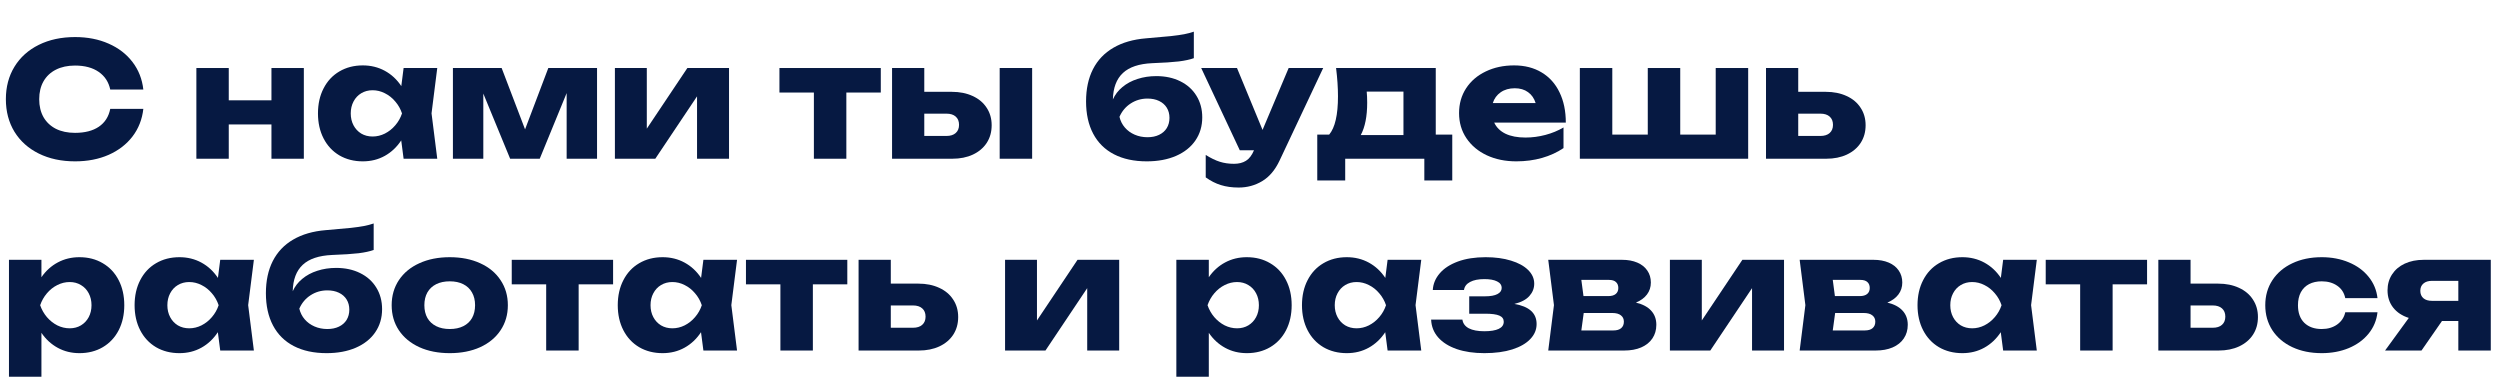
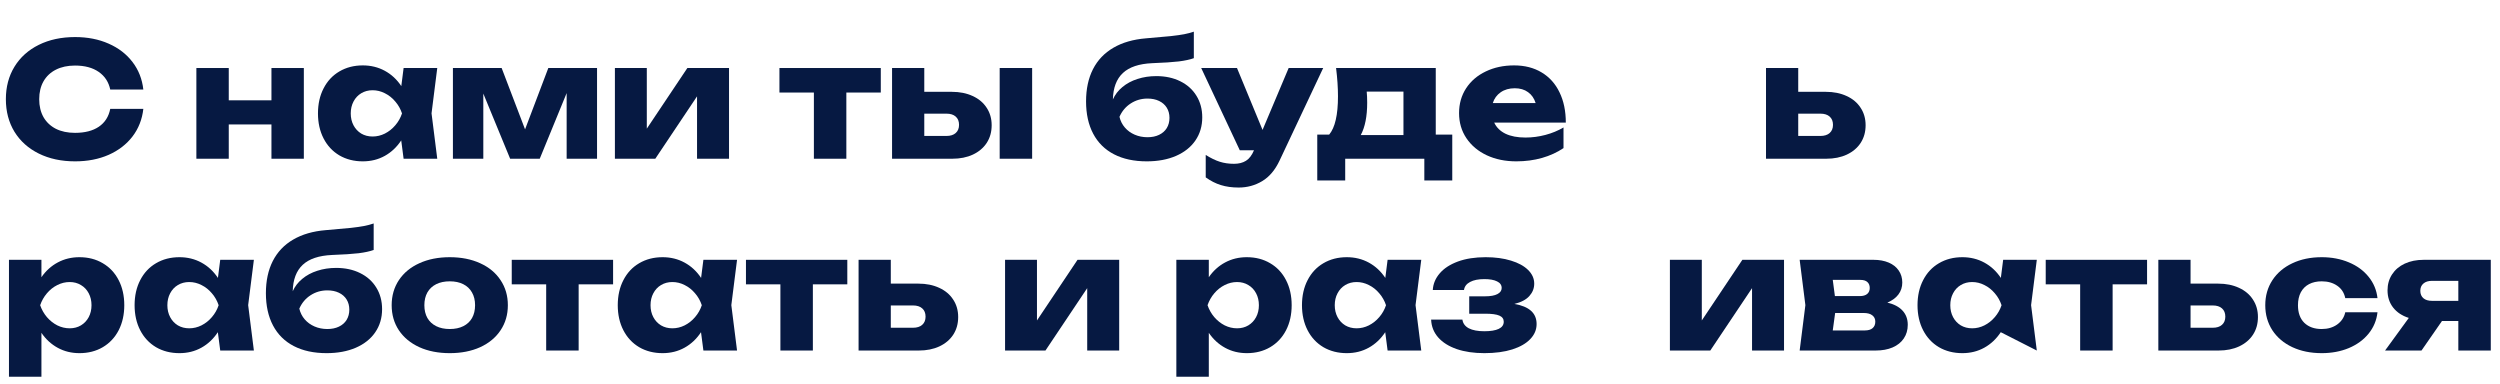
<svg xmlns="http://www.w3.org/2000/svg" viewBox="0 0 756 116" fill="none">
  <path d="M43.344 32.928C42.992 36.08 41.904 38.856 40.08 41.256C38.256 43.64 35.848 45.496 32.856 46.824C29.864 48.136 26.48 48.792 22.704 48.792C18.56 48.792 14.904 48.008 11.736 46.44C8.568 44.872 6.112 42.672 4.368 39.84C2.64 36.992 1.776 33.712 1.776 30C1.776 26.288 2.64 23.016 4.368 20.184C6.112 17.336 8.568 15.128 11.736 13.56C14.904 11.992 18.56 11.208 22.704 11.208C26.48 11.208 29.864 11.872 32.856 13.2C35.848 14.512 38.256 16.368 40.08 18.768C41.904 21.152 42.992 23.92 43.344 27.072H33.336C32.856 24.8 31.696 23.024 29.856 21.744C28.016 20.464 25.624 19.824 22.68 19.824C20.456 19.824 18.528 20.24 16.896 21.072C15.28 21.888 14.032 23.064 13.152 24.6C12.288 26.12 11.856 27.92 11.856 30C11.856 32.08 12.288 33.888 13.152 35.424C14.032 36.944 15.28 38.12 16.896 38.952C18.528 39.768 20.456 40.176 22.68 40.176C25.656 40.176 28.056 39.56 29.88 38.328C31.72 37.08 32.872 35.28 33.336 32.928H43.344Z" fill="#061942" />
  <path d="M82.088 30.336V20.568H91.88V48H82.088V37.632H69.176V48H59.384V20.568H69.176V30.336H82.088Z" fill="#061942" />
  <path d="M132.226 20.568L130.498 34.272L132.226 48H122.05L121.33 42.456C120.002 44.472 118.346 46.032 116.362 47.136C114.378 48.24 112.162 48.792 109.714 48.792C107.058 48.792 104.698 48.192 102.634 46.992C100.586 45.776 98.994 44.072 97.858 41.88C96.722 39.672 96.154 37.144 96.154 34.296C96.154 31.432 96.722 28.904 97.858 26.712C98.994 24.504 100.586 22.8 102.634 21.6C104.698 20.384 107.058 19.776 109.714 19.776C112.146 19.776 114.362 20.32 116.362 21.408C118.362 22.496 120.026 24.04 121.354 26.04L122.05 20.568H132.226ZM112.666 41.28C113.962 41.28 115.202 40.984 116.386 40.392C117.586 39.784 118.634 38.952 119.53 37.896C120.442 36.84 121.122 35.64 121.57 34.296C121.122 32.952 120.442 31.752 119.53 30.696C118.634 29.624 117.586 28.792 116.386 28.2C115.202 27.592 113.962 27.288 112.666 27.288C111.386 27.288 110.242 27.592 109.234 28.2C108.242 28.792 107.466 29.624 106.906 30.696C106.346 31.752 106.066 32.952 106.066 34.296C106.066 35.64 106.346 36.84 106.906 37.896C107.466 38.952 108.242 39.784 109.234 40.392C110.242 40.984 111.386 41.28 112.666 41.28Z" fill="#061942" />
  <path d="M158.778 39.12L165.81 20.568H180.546V48H171.354V28.152L163.218 48H154.266L146.154 28.296V48H136.962V20.568H151.698L158.778 39.12Z" fill="#061942" />
  <path d="M195.594 38.904L207.858 20.568H220.458V48H210.786V29.136L198.162 48H185.946V20.568H195.594V38.904Z" fill="#061942" />
  <path d="M235.703 20.568H266.351V27.984H255.935V48H246.119V27.984H235.703V20.568Z" fill="#061942" />
  <path d="M287.831 27.768C290.215 27.768 292.319 28.192 294.143 29.04C295.967 29.872 297.375 31.056 298.367 32.592C299.375 34.112 299.879 35.872 299.879 37.872C299.879 39.888 299.383 41.664 298.391 43.2C297.399 44.72 295.999 45.904 294.191 46.752C292.399 47.584 290.327 48 287.975 48H269.759V20.568H279.503V27.768H287.831ZM302.303 48V20.568H312.119V48H302.303ZM286.199 41.112C287.415 41.112 288.351 40.816 289.007 40.224C289.679 39.632 290.015 38.808 290.015 37.752C290.015 36.68 289.679 35.848 289.007 35.256C288.351 34.664 287.415 34.368 286.199 34.368H279.503V41.112H286.199Z" fill="#061942" />
  <path d="M349.664 23.016C352.4 23.016 354.816 23.536 356.912 24.576C359.024 25.616 360.656 27.08 361.808 28.968C362.976 30.856 363.56 33.032 363.56 35.496C363.56 38.152 362.864 40.488 361.472 42.504C360.096 44.504 358.136 46.056 355.592 47.16C353.064 48.248 350.128 48.792 346.784 48.792C342.928 48.792 339.624 48.08 336.872 46.656C334.12 45.232 332.024 43.16 330.584 40.44C329.144 37.72 328.424 34.464 328.424 30.672C328.424 26.912 329.12 23.664 330.512 20.928C331.92 18.176 333.976 16.016 336.68 14.448C339.384 12.864 342.672 11.912 346.544 11.592C349.856 11.32 352.36 11.096 354.056 10.92C355.768 10.728 357.12 10.536 358.112 10.344C359.104 10.152 360.072 9.896 361.016 9.576V17.592C359.864 18.008 358.352 18.336 356.48 18.576C354.608 18.8 351.928 18.976 348.44 19.104C344.456 19.28 341.496 20.272 339.56 22.08C337.624 23.888 336.616 26.552 336.536 30.072C337.176 28.632 338.136 27.384 339.416 26.328C340.696 25.256 342.216 24.44 343.976 23.88C345.736 23.304 347.632 23.016 349.664 23.016ZM347 41.496C348.344 41.496 349.512 41.256 350.504 40.776C351.512 40.296 352.288 39.616 352.832 38.736C353.376 37.84 353.648 36.808 353.648 35.64C353.648 34.472 353.376 33.448 352.832 32.568C352.288 31.688 351.512 31.008 350.504 30.528C349.512 30.048 348.344 29.808 347 29.808C345.128 29.808 343.432 30.304 341.912 31.296C340.408 32.272 339.28 33.616 338.528 35.328C338.816 36.56 339.36 37.64 340.16 38.568C340.96 39.496 341.952 40.216 343.136 40.728C344.32 41.24 345.608 41.496 347 41.496Z" fill="#061942" />
  <path d="M389.691 20.568H400.131L386.955 48.528C385.611 51.392 383.859 53.472 381.699 54.768C379.539 56.064 377.163 56.712 374.571 56.712C372.571 56.712 370.779 56.464 369.195 55.968C367.627 55.488 366.099 54.712 364.611 53.64V46.848C366.131 47.808 367.547 48.496 368.859 48.912C370.171 49.328 371.611 49.536 373.179 49.536C374.603 49.536 375.803 49.232 376.779 48.624C377.755 48.016 378.555 46.976 379.179 45.504L379.203 45.432H374.907L363.243 20.568H374.067L381.795 39.288L389.691 20.568Z" fill="#061942" />
  <path d="M434.173 40.704H439.165V54.576H430.717V48H406.789V54.576H398.341V40.704H401.941C402.837 39.632 403.501 38.144 403.933 36.24C404.381 34.32 404.605 31.944 404.605 29.112C404.605 26.488 404.413 23.64 404.029 20.568H434.173V40.704ZM424.405 40.848V27.696H413.293C413.389 28.672 413.437 29.792 413.437 31.056C413.437 35.184 412.789 38.448 411.493 40.848H424.405Z" fill="#061942" />
  <path d="M451.853 37.08C452.525 38.536 453.661 39.656 455.261 40.44C456.861 41.208 458.877 41.592 461.309 41.592C463.325 41.592 465.333 41.328 467.333 40.8C469.333 40.272 471.157 39.52 472.805 38.544V44.784C470.885 46.08 468.717 47.072 466.301 47.76C463.885 48.448 461.293 48.792 458.525 48.792C455.213 48.792 452.245 48.184 449.621 46.968C446.997 45.736 444.941 44.016 443.453 41.808C441.965 39.6 441.221 37.064 441.221 34.2C441.221 31.384 441.933 28.88 443.357 26.688C444.797 24.496 446.781 22.8 449.309 21.6C451.837 20.384 454.685 19.776 457.853 19.776C461.069 19.776 463.853 20.488 466.205 21.912C468.557 23.32 470.357 25.328 471.605 27.936C472.869 30.528 473.501 33.576 473.501 37.08H451.853ZM458.069 26.688C456.389 26.688 454.965 27.096 453.797 27.912C452.645 28.712 451.853 29.8 451.421 31.176H464.381C463.933 29.736 463.165 28.632 462.077 27.864C461.005 27.08 459.669 26.688 458.069 26.688Z" fill="#061942" />
-   <path d="M518.831 40.704V20.568H528.647V48H477.743V20.568H487.559V40.704H498.287V20.568H508.103V40.704H518.831Z" fill="#061942" />
  <path d="M552.112 27.768C554.496 27.768 556.6 28.192 558.424 29.04C560.248 29.872 561.656 31.056 562.648 32.592C563.656 34.112 564.16 35.872 564.16 37.872C564.16 39.888 563.664 41.664 562.672 43.2C561.68 44.72 560.28 45.904 558.472 46.752C556.68 47.584 554.608 48 552.256 48H534.04V20.568H543.784V27.768H552.112ZM550.48 41.112C551.696 41.112 552.632 40.816 553.288 40.224C553.96 39.632 554.296 38.808 554.296 37.752C554.296 36.68 553.96 35.848 553.288 35.256C552.632 34.664 551.696 34.368 550.48 34.368H543.784V41.112H550.48Z" fill="#061942" />
  <path d="M24.024 77.776C26.68 77.776 29.032 78.384 31.08 79.6C33.144 80.8 34.744 82.504 35.88 84.712C37.016 86.904 37.584 89.432 37.584 92.296C37.584 95.144 37.016 97.672 35.88 99.88C34.744 102.072 33.144 103.776 31.08 104.992C29.032 106.192 26.68 106.792 24.024 106.792C21.624 106.792 19.44 106.256 17.472 105.184C15.504 104.112 13.856 102.6 12.528 100.648V113.92H2.712V78.568H12.528V83.824C13.872 81.888 15.52 80.4 17.472 79.36C19.44 78.304 21.624 77.776 24.024 77.776ZM21.072 99.28C22.352 99.28 23.488 98.984 24.48 98.392C25.488 97.784 26.272 96.952 26.832 95.896C27.392 94.84 27.672 93.64 27.672 92.296C27.672 90.952 27.392 89.752 26.832 88.696C26.272 87.624 25.488 86.792 24.48 86.2C23.488 85.592 22.352 85.288 21.072 85.288C19.776 85.288 18.528 85.592 17.328 86.2C16.144 86.792 15.096 87.624 14.184 88.696C13.288 89.752 12.608 90.952 12.144 92.296C12.608 93.64 13.288 94.84 14.184 95.896C15.096 96.952 16.144 97.784 17.328 98.392C18.528 98.984 19.776 99.28 21.072 99.28Z" fill="#061942" />
  <path d="M76.773 78.568L75.045 92.272L76.773 106H66.597L65.877 100.456C64.549 102.472 62.893 104.032 60.909 105.136C58.925 106.24 56.709 106.792 54.261 106.792C51.605 106.792 49.245 106.192 47.181 104.992C45.133 103.776 43.541 102.072 42.405 99.88C41.269 97.672 40.701 95.144 40.701 92.296C40.701 89.432 41.269 86.904 42.405 84.712C43.541 82.504 45.133 80.8 47.181 79.6C49.245 78.384 51.605 77.776 54.261 77.776C56.693 77.776 58.909 78.32 60.909 79.408C62.909 80.496 64.573 82.04 65.901 84.04L66.597 78.568H76.773ZM57.213 99.28C58.509 99.28 59.749 98.984 60.933 98.392C62.133 97.784 63.181 96.952 64.077 95.896C64.989 94.84 65.669 93.64 66.117 92.296C65.669 90.952 64.989 89.752 64.077 88.696C63.181 87.624 62.133 86.792 60.933 86.2C59.749 85.592 58.509 85.288 57.213 85.288C55.933 85.288 54.789 85.592 53.781 86.2C52.789 86.792 52.013 87.624 51.453 88.696C50.893 89.752 50.613 90.952 50.613 92.296C50.613 93.64 50.893 94.84 51.453 95.896C52.013 96.952 52.789 97.784 53.781 98.392C54.789 98.984 55.933 99.28 57.213 99.28Z" fill="#061942" />
  <path d="M101.648 81.016C104.384 81.016 106.8 81.536 108.896 82.576C111.008 83.616 112.64 85.08 113.792 86.968C114.96 88.856 115.544 91.032 115.544 93.496C115.544 96.152 114.848 98.488 113.456 100.504C112.08 102.504 110.12 104.056 107.576 105.16C105.048 106.248 102.112 106.792 98.768 106.792C94.912 106.792 91.608 106.08 88.856 104.656C86.104 103.232 84.008 101.16 82.568 98.44C81.128 95.72 80.408 92.464 80.408 88.672C80.408 84.912 81.104 81.664 82.496 78.928C83.904 76.176 85.96 74.016 88.664 72.448C91.368 70.864 94.656 69.912 98.528 69.592C101.84 69.32 104.344 69.096 106.04 68.92C107.752 68.728 109.104 68.536 110.096 68.344C111.088 68.152 112.056 67.896 113 67.576V75.592C111.848 76.008 110.336 76.336 108.464 76.576C106.592 76.8 103.912 76.976 100.424 77.104C96.44 77.28 93.48 78.272 91.544 80.08C89.608 81.888 88.6 84.552 88.52 88.072C89.16 86.632 90.12 85.384 91.4 84.328C92.68 83.256 94.2 82.44 95.96 81.88C97.72 81.304 99.616 81.016 101.648 81.016ZM98.984 99.496C100.328 99.496 101.496 99.256 102.488 98.776C103.496 98.296 104.272 97.616 104.816 96.736C105.36 95.84 105.632 94.808 105.632 93.64C105.632 92.472 105.36 91.448 104.816 90.568C104.272 89.688 103.496 89.008 102.488 88.528C101.496 88.048 100.328 87.808 98.984 87.808C97.112 87.808 95.416 88.304 93.896 89.296C92.392 90.272 91.264 91.616 90.512 93.328C90.8 94.56 91.344 95.64 92.144 96.568C92.944 97.496 93.936 98.216 95.12 98.728C96.304 99.24 97.592 99.496 98.984 99.496Z" fill="#061942" />
  <path d="M136.008 106.792C132.536 106.792 129.472 106.192 126.816 104.992C124.16 103.776 122.096 102.072 120.624 99.88C119.168 97.688 118.44 95.16 118.44 92.296C118.44 89.432 119.168 86.904 120.624 84.712C122.096 82.504 124.16 80.8 126.816 79.6C129.472 78.384 132.536 77.776 136.008 77.776C139.48 77.776 142.544 78.384 145.2 79.6C147.856 80.8 149.912 82.504 151.368 84.712C152.84 86.904 153.576 89.432 153.576 92.296C153.576 95.16 152.84 97.688 151.368 99.88C149.912 102.072 147.856 103.776 145.2 104.992C142.544 106.192 139.48 106.792 136.008 106.792ZM136.008 99.496C137.592 99.496 138.96 99.208 140.112 98.632C141.264 98.056 142.144 97.232 142.752 96.16C143.36 95.072 143.664 93.784 143.664 92.296C143.664 90.808 143.352 89.52 142.728 88.432C142.12 87.344 141.24 86.512 140.088 85.936C138.952 85.36 137.592 85.072 136.008 85.072C134.424 85.072 133.056 85.36 131.904 85.936C130.752 86.512 129.864 87.344 129.24 88.432C128.632 89.52 128.328 90.808 128.328 92.296C128.328 93.784 128.632 95.072 129.24 96.16C129.864 97.232 130.752 98.056 131.904 98.632C133.056 99.208 134.424 99.496 136.008 99.496Z" fill="#061942" />
  <path d="M154.75 78.568H185.398V85.984H174.982V106H165.166V85.984H154.75V78.568Z" fill="#061942" />
  <path d="M222.882 78.568L221.154 92.272L222.882 106H212.706L211.986 100.456C210.658 102.472 209.002 104.032 207.018 105.136C205.034 106.24 202.818 106.792 200.37 106.792C197.714 106.792 195.354 106.192 193.29 104.992C191.242 103.776 189.65 102.072 188.514 99.88C187.378 97.672 186.81 95.144 186.81 92.296C186.81 89.432 187.378 86.904 188.514 84.712C189.65 82.504 191.242 80.8 193.29 79.6C195.354 78.384 197.714 77.776 200.37 77.776C202.802 77.776 205.018 78.32 207.018 79.408C209.018 80.496 210.682 82.04 212.01 84.04L212.706 78.568H222.882ZM203.322 99.28C204.618 99.28 205.858 98.984 207.042 98.392C208.242 97.784 209.29 96.952 210.186 95.896C211.098 94.84 211.778 93.64 212.226 92.296C211.778 90.952 211.098 89.752 210.186 88.696C209.29 87.624 208.242 86.792 207.042 86.2C205.858 85.592 204.618 85.288 203.322 85.288C202.042 85.288 200.898 85.592 199.89 86.2C198.898 86.792 198.122 87.624 197.562 88.696C197.002 89.752 196.722 90.952 196.722 92.296C196.722 93.64 197.002 94.84 197.562 95.896C198.122 96.952 198.898 97.784 199.89 98.392C200.898 98.984 202.042 99.28 203.322 99.28Z" fill="#061942" />
  <path d="M225.578 78.568H256.226V85.984H245.81V106H235.994V85.984H225.578V78.568Z" fill="#061942" />
  <path d="M277.706 85.768C280.09 85.768 282.194 86.192 284.018 87.04C285.842 87.872 287.25 89.056 288.242 90.592C289.25 92.112 289.754 93.872 289.754 95.872C289.754 97.888 289.258 99.664 288.266 101.2C287.274 102.72 285.874 103.904 284.066 104.752C282.274 105.584 280.202 106 277.85 106H259.634V78.568H269.378V85.768H277.706ZM276.074 99.112C277.29 99.112 278.226 98.816 278.882 98.224C279.554 97.632 279.89 96.808 279.89 95.752C279.89 94.68 279.554 93.848 278.882 93.256C278.226 92.664 277.29 92.368 276.074 92.368H269.378V99.112H276.074Z" fill="#061942" />
  <path d="M313.579 96.904L325.843 78.568H338.443V106H328.771V87.136L316.147 106H303.931V78.568H313.579V96.904Z" fill="#061942" />
  <path d="M377.04 77.776C379.696 77.776 382.048 78.384 384.096 79.6C386.16 80.8 387.76 82.504 388.896 84.712C390.032 86.904 390.6 89.432 390.6 92.296C390.6 95.144 390.032 97.672 388.896 99.88C387.76 102.072 386.16 103.776 384.096 104.992C382.048 106.192 379.696 106.792 377.04 106.792C374.64 106.792 372.456 106.256 370.488 105.184C368.52 104.112 366.872 102.6 365.544 100.648V113.92H355.728V78.568H365.544V83.824C366.888 81.888 368.536 80.4 370.488 79.36C372.456 78.304 374.64 77.776 377.04 77.776ZM374.088 99.28C375.368 99.28 376.504 98.984 377.496 98.392C378.504 97.784 379.288 96.952 379.848 95.896C380.408 94.84 380.688 93.64 380.688 92.296C380.688 90.952 380.408 89.752 379.848 88.696C379.288 87.624 378.504 86.792 377.496 86.2C376.504 85.592 375.368 85.288 374.088 85.288C372.792 85.288 371.544 85.592 370.344 86.2C369.16 86.792 368.112 87.624 367.2 88.696C366.304 89.752 365.624 90.952 365.16 92.296C365.624 93.64 366.304 94.84 367.2 95.896C368.112 96.952 369.16 97.784 370.344 98.392C371.544 98.984 372.792 99.28 374.088 99.28Z" fill="#061942" />
  <path d="M429.788 78.568L428.06 92.272L429.788 106H419.612L418.892 100.456C417.564 102.472 415.908 104.032 413.924 105.136C411.94 106.24 409.724 106.792 407.276 106.792C404.62 106.792 402.26 106.192 400.196 104.992C398.148 103.776 396.556 102.072 395.42 99.88C394.284 97.672 393.716 95.144 393.716 92.296C393.716 89.432 394.284 86.904 395.42 84.712C396.556 82.504 398.148 80.8 400.196 79.6C402.26 78.384 404.62 77.776 407.276 77.776C409.708 77.776 411.924 78.32 413.924 79.408C415.924 80.496 417.588 82.04 418.916 84.04L419.612 78.568H429.788ZM410.228 99.28C411.524 99.28 412.764 98.984 413.948 98.392C415.148 97.784 416.196 96.952 417.092 95.896C418.004 94.84 418.684 93.64 419.132 92.296C418.684 90.952 418.004 89.752 417.092 88.696C416.196 87.624 415.148 86.792 413.948 86.2C412.764 85.592 411.524 85.288 410.228 85.288C408.948 85.288 407.804 85.592 406.796 86.2C405.804 86.792 405.028 87.624 404.468 88.696C403.908 89.752 403.628 90.952 403.628 92.296C403.628 93.64 403.908 94.84 404.468 95.896C405.028 96.952 405.804 97.784 406.796 98.392C407.804 98.984 408.948 99.28 410.228 99.28Z" fill="#061942" />
  <path d="M457.949 91.912C460.157 92.28 461.829 92.968 462.965 93.976C464.1 94.984 464.669 96.32 464.669 97.984C464.669 99.68 464.036 101.192 462.772 102.52C461.524 103.848 459.708 104.896 457.324 105.664C454.94 106.416 452.117 106.792 448.853 106.792C445.701 106.792 442.924 106.384 440.525 105.568C438.125 104.736 436.253 103.56 434.909 102.04C433.565 100.504 432.852 98.704 432.772 96.64H442.229C442.389 97.792 443.037 98.672 444.173 99.28C445.325 99.872 446.885 100.168 448.853 100.168C450.757 100.168 452.212 99.928 453.22 99.448C454.228 98.968 454.733 98.248 454.733 97.288C454.733 96.44 454.293 95.824 453.413 95.44C452.533 95.056 451.108 94.864 449.141 94.864H444.293V89.608H449.021C450.701 89.608 451.965 89.384 452.812 88.936C453.677 88.488 454.108 87.872 454.108 87.088C454.108 86.208 453.645 85.544 452.716 85.096C451.805 84.632 450.525 84.4 448.876 84.4C447.068 84.4 445.628 84.688 444.556 85.264C443.484 85.824 442.868 86.632 442.708 87.688H433.276C433.388 85.832 434.085 84.16 435.365 82.672C436.645 81.168 438.468 79.976 440.836 79.096C443.22 78.216 446.029 77.776 449.26 77.776C452.141 77.776 454.693 78.12 456.917 78.808C459.141 79.48 460.868 80.424 462.1 81.64C463.332 82.856 463.949 84.232 463.949 85.768C463.949 87.176 463.461 88.424 462.484 89.512C461.525 90.6 460.013 91.4 457.949 91.912Z" fill="#061942" />
-   <path d="M494.708 91.504C496.724 91.984 498.252 92.792 499.292 93.928C500.348 95.064 500.876 96.496 500.876 98.224C500.876 99.792 500.476 101.168 499.676 102.352C498.892 103.52 497.764 104.424 496.292 105.064C494.836 105.688 493.124 106 491.156 106H468.188L469.916 92.272L468.188 78.568H490.532C492.276 78.568 493.804 78.848 495.116 79.408C496.428 79.968 497.436 80.768 498.14 81.808C498.86 82.848 499.22 84.056 499.22 85.432C499.22 86.808 498.828 88.016 498.044 89.056C497.276 90.08 496.164 90.896 494.708 91.504ZM489.38 87.088C489.38 86.32 489.14 85.72 488.66 85.288C488.196 84.856 487.492 84.64 486.548 84.64H478.196L478.844 89.536H486.38C487.356 89.536 488.1 89.32 488.612 88.888C489.124 88.456 489.38 87.856 489.38 87.088ZM487.868 99.928C488.924 99.928 489.716 99.696 490.244 99.232C490.788 98.768 491.06 98.112 491.06 97.264C491.06 96.464 490.764 95.832 490.172 95.368C489.58 94.888 488.7 94.648 487.532 94.648H478.916L478.196 99.928H487.868Z" fill="#061942" />
  <path d="M514.626 96.904L526.89 78.568H539.49V106H529.818V87.136L517.194 106H504.978V78.568H514.626V96.904Z" fill="#061942" />
  <path d="M570.739 91.504C572.755 91.984 574.283 92.792 575.323 93.928C576.379 95.064 576.907 96.496 576.907 98.224C576.907 99.792 576.507 101.168 575.707 102.352C574.923 103.52 573.795 104.424 572.323 105.064C570.867 105.688 569.155 106 567.187 106H544.219L545.947 92.272L544.219 78.568H566.563C568.307 78.568 569.835 78.848 571.147 79.408C572.459 79.968 573.467 80.768 574.171 81.808C574.891 82.848 575.251 84.056 575.251 85.432C575.251 86.808 574.859 88.016 574.075 89.056C573.307 90.08 572.195 90.896 570.739 91.504ZM565.411 87.088C565.411 86.32 565.171 85.72 564.691 85.288C564.227 84.856 563.523 84.64 562.579 84.64H554.227L554.875 89.536H562.411C563.387 89.536 564.131 89.32 564.643 88.888C565.155 88.456 565.411 87.856 565.411 87.088ZM563.899 99.928C564.955 99.928 565.747 99.696 566.275 99.232C566.819 98.768 567.091 98.112 567.091 97.264C567.091 96.464 566.795 95.832 566.203 95.368C565.611 94.888 564.731 94.648 563.563 94.648H554.947L554.227 99.928H563.899Z" fill="#061942" />
-   <path d="M615.929 78.568L614.201 92.272L615.929 106H605.753L605.033 100.456C603.705 102.472 602.049 104.032 600.065 105.136C598.081 106.24 595.865 106.792 593.417 106.792C590.761 106.792 588.401 106.192 586.337 104.992C584.289 103.776 582.697 102.072 581.561 99.88C580.425 97.672 579.857 95.144 579.857 92.296C579.857 89.432 580.425 86.904 581.561 84.712C582.697 82.504 584.289 80.8 586.337 79.6C588.401 78.384 590.761 77.776 593.417 77.776C595.849 77.776 598.065 78.32 600.065 79.408C602.065 80.496 603.729 82.04 605.057 84.04L605.753 78.568H615.929ZM596.369 99.28C597.665 99.28 598.905 98.984 600.089 98.392C601.289 97.784 602.337 96.952 603.233 95.896C604.145 94.84 604.825 93.64 605.273 92.296C604.825 90.952 604.145 89.752 603.233 88.696C602.337 87.624 601.289 86.792 600.089 86.2C598.905 85.592 597.665 85.288 596.369 85.288C595.089 85.288 593.945 85.592 592.937 86.2C591.945 86.792 591.169 87.624 590.609 88.696C590.049 89.752 589.769 90.952 589.769 92.296C589.769 93.64 590.049 94.84 590.609 95.896C591.169 96.952 591.945 97.784 592.937 98.392C593.945 98.984 595.089 99.28 596.369 99.28Z" fill="#061942" />
+   <path d="M615.929 78.568L614.201 92.272L615.929 106L605.033 100.456C603.705 102.472 602.049 104.032 600.065 105.136C598.081 106.24 595.865 106.792 593.417 106.792C590.761 106.792 588.401 106.192 586.337 104.992C584.289 103.776 582.697 102.072 581.561 99.88C580.425 97.672 579.857 95.144 579.857 92.296C579.857 89.432 580.425 86.904 581.561 84.712C582.697 82.504 584.289 80.8 586.337 79.6C588.401 78.384 590.761 77.776 593.417 77.776C595.849 77.776 598.065 78.32 600.065 79.408C602.065 80.496 603.729 82.04 605.057 84.04L605.753 78.568H615.929ZM596.369 99.28C597.665 99.28 598.905 98.984 600.089 98.392C601.289 97.784 602.337 96.952 603.233 95.896C604.145 94.84 604.825 93.64 605.273 92.296C604.825 90.952 604.145 89.752 603.233 88.696C602.337 87.624 601.289 86.792 600.089 86.2C598.905 85.592 597.665 85.288 596.369 85.288C595.089 85.288 593.945 85.592 592.937 86.2C591.945 86.792 591.169 87.624 590.609 88.696C590.049 89.752 589.769 90.952 589.769 92.296C589.769 93.64 590.049 94.84 590.609 95.896C591.169 96.952 591.945 97.784 592.937 98.392C593.945 98.984 595.089 99.28 596.369 99.28Z" fill="#061942" />
  <path d="M618.625 78.568H649.273V85.984H638.857V106H629.041V85.984H618.625V78.568Z" fill="#061942" />
  <path d="M670.753 85.768C673.137 85.768 675.241 86.192 677.065 87.04C678.889 87.872 680.297 89.056 681.289 90.592C682.297 92.112 682.801 93.872 682.801 95.872C682.801 97.888 682.305 99.664 681.313 101.2C680.321 102.72 678.921 103.904 677.113 104.752C675.321 105.584 673.249 106 670.897 106H652.681V78.568H662.425V85.768H670.753ZM669.121 99.112C670.337 99.112 671.273 98.816 671.929 98.224C672.601 97.632 672.937 96.808 672.937 95.752C672.937 94.68 672.601 93.848 671.929 93.256C671.273 92.664 670.337 92.368 669.121 92.368H662.425V99.112H669.121Z" fill="#061942" />
  <path d="M718.954 94.432C718.682 96.864 717.786 99.016 716.266 100.888C714.746 102.76 712.754 104.216 710.29 105.256C707.826 106.28 705.09 106.792 702.082 106.792C698.738 106.792 695.77 106.184 693.178 104.968C690.602 103.752 688.594 102.048 687.154 99.856C685.73 97.648 685.018 95.128 685.018 92.296C685.018 89.464 685.73 86.952 687.154 84.76C688.594 82.552 690.602 80.84 693.178 79.624C695.77 78.392 698.738 77.776 702.082 77.776C705.09 77.776 707.826 78.296 710.29 79.336C712.754 80.36 714.746 81.816 716.266 83.704C717.786 85.576 718.682 87.728 718.954 90.16H709.21C708.874 88.544 708.066 87.296 706.786 86.416C705.506 85.52 703.938 85.072 702.082 85.072C700.626 85.072 699.354 85.352 698.266 85.912C697.194 86.472 696.362 87.296 695.77 88.384C695.194 89.472 694.906 90.776 694.906 92.296C694.906 94.584 695.546 96.36 696.826 97.624C698.122 98.872 699.874 99.496 702.082 99.496C703.922 99.496 705.482 99.04 706.762 98.128C708.058 97.2 708.874 95.968 709.21 94.432H718.954Z" fill="#061942" />
  <path d="M753.213 78.568V106H743.397V97.072H738.453L732.261 106H721.245L728.421 96.136C726.421 95.512 724.845 94.472 723.693 93.016C722.557 91.56 721.989 89.824 721.989 87.808C721.989 85.984 722.445 84.376 723.357 82.984C724.269 81.576 725.549 80.488 727.197 79.72C728.861 78.952 730.773 78.568 732.933 78.568H753.213ZM743.397 90.976V84.928H735.429C734.325 84.928 733.461 85.2 732.837 85.744C732.213 86.272 731.901 87.008 731.901 87.952C731.901 88.896 732.213 89.64 732.837 90.184C733.461 90.712 734.325 90.976 735.429 90.976H743.397Z" fill="#061942" />
</svg>